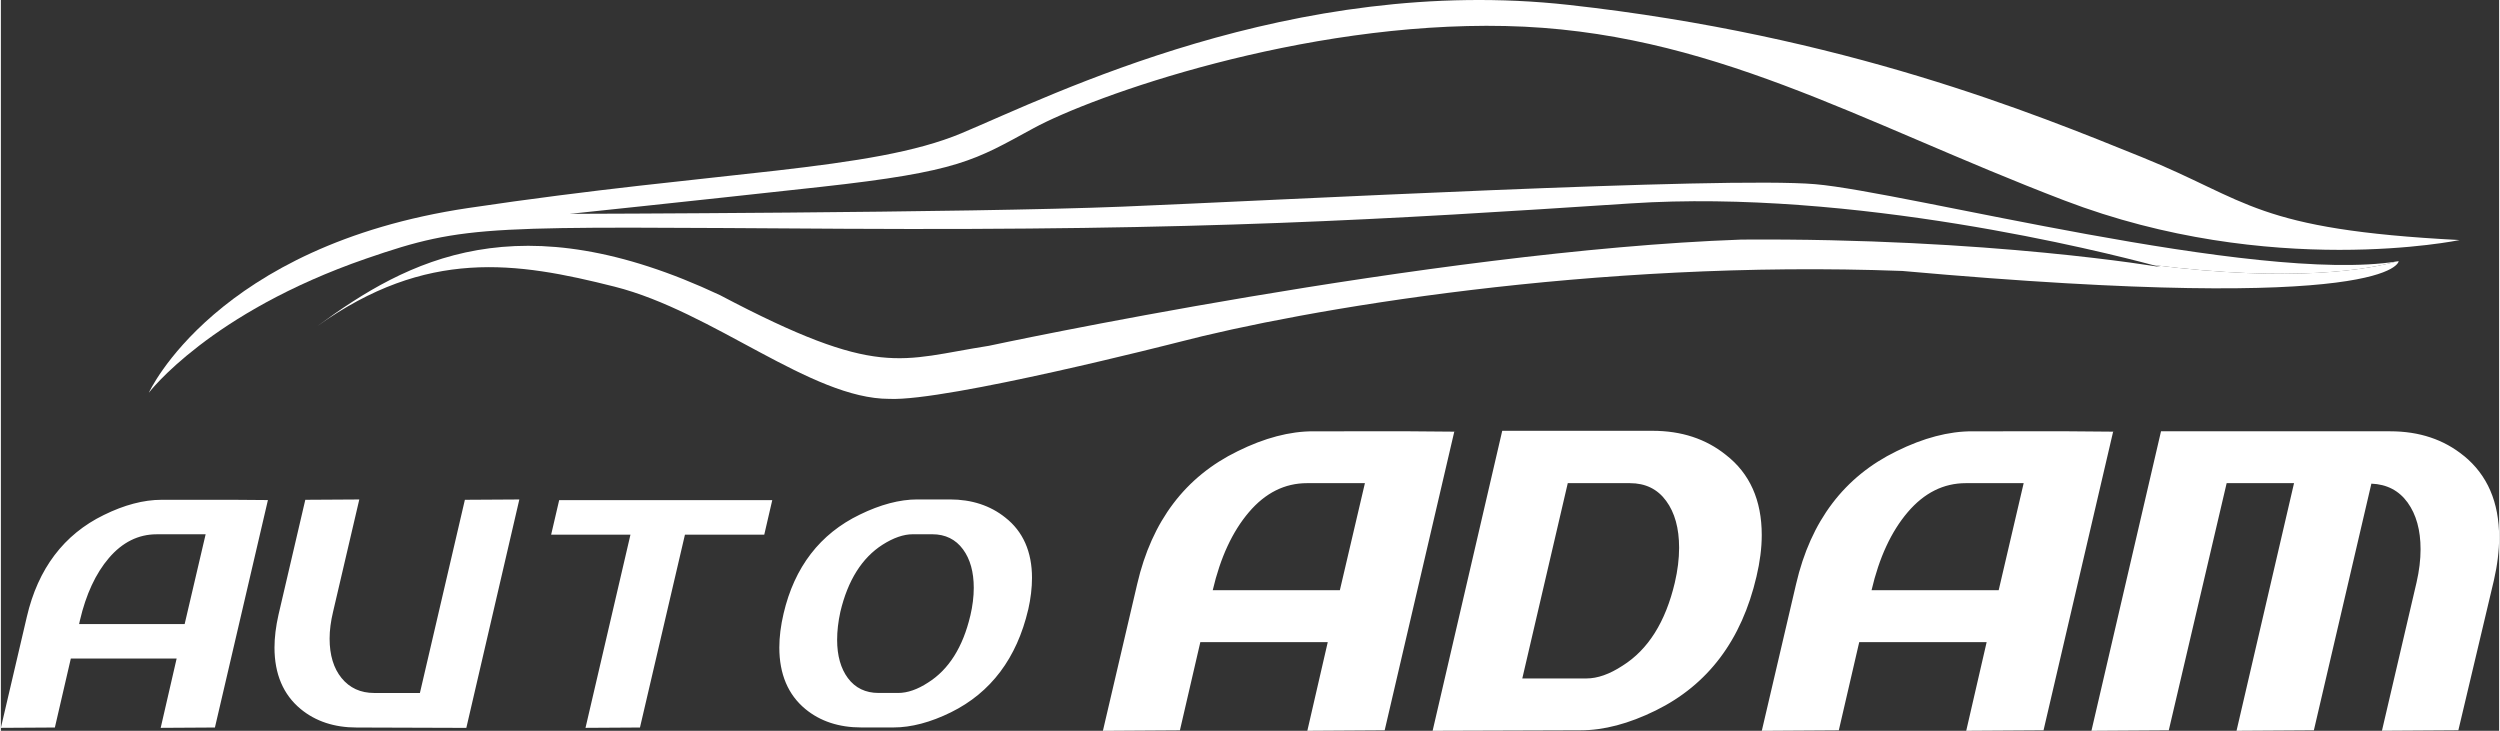
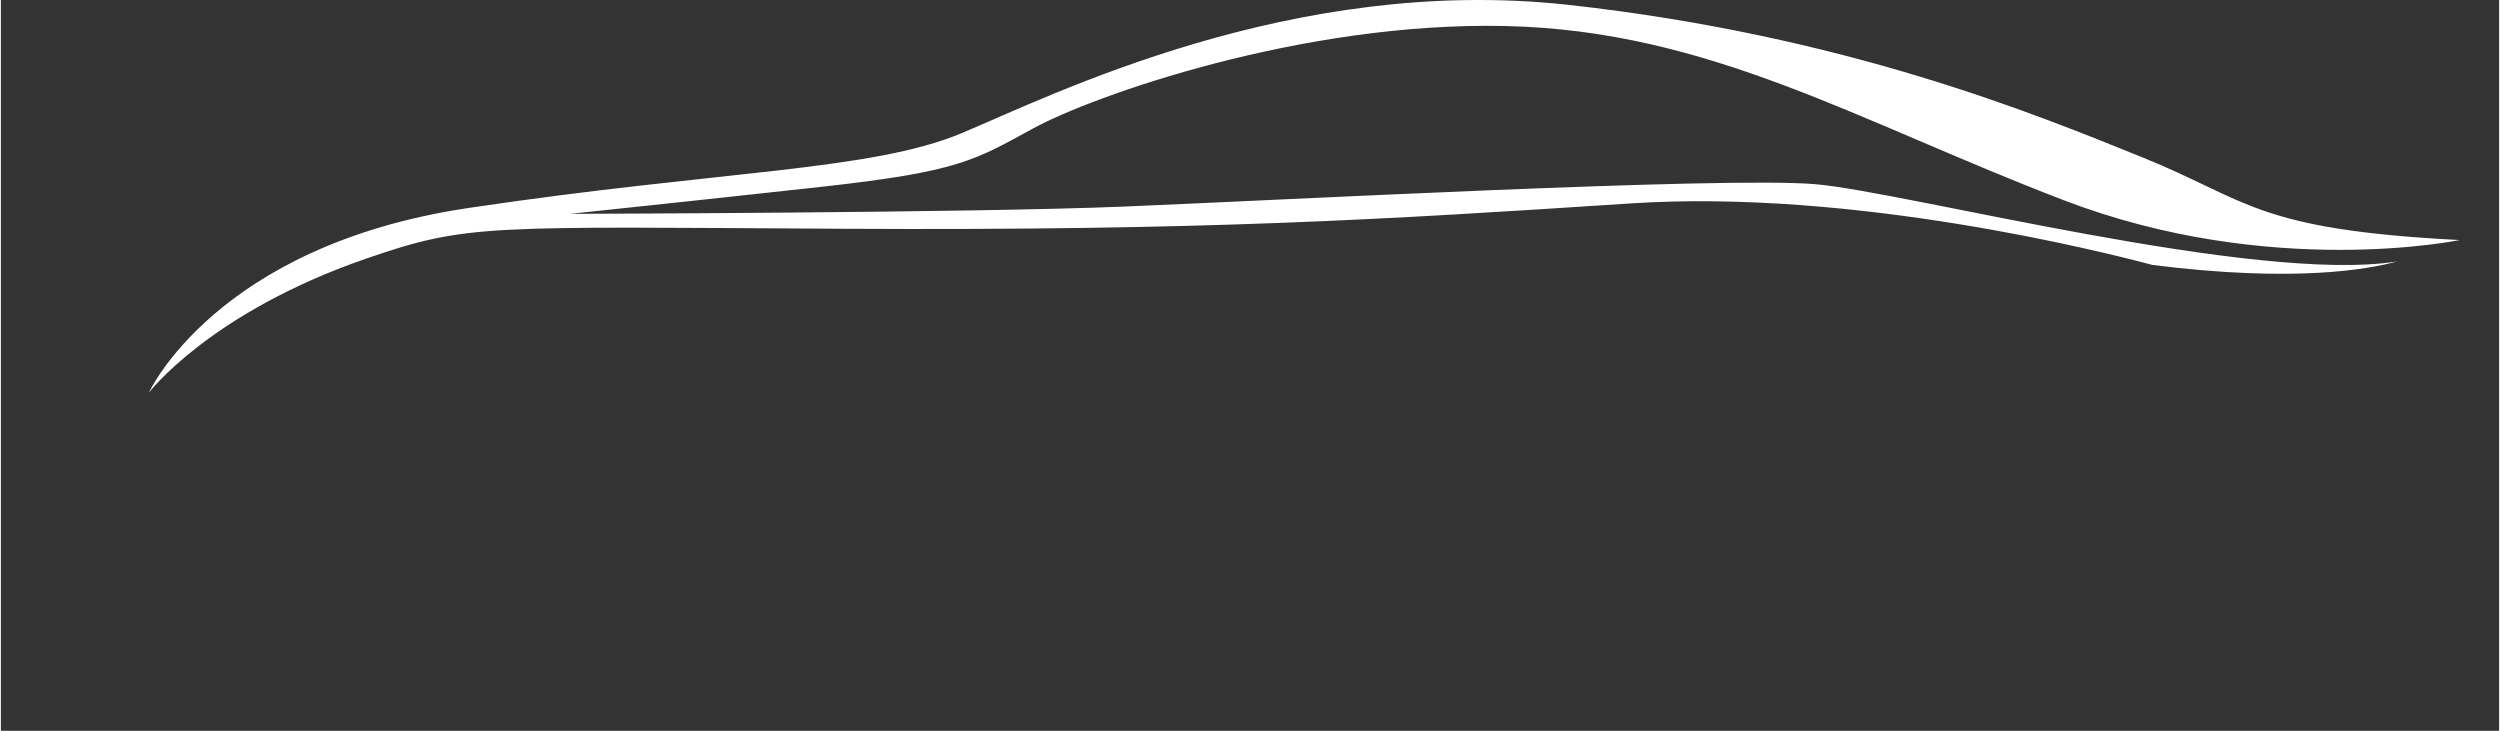
<svg xmlns="http://www.w3.org/2000/svg" id="Vrstva_1" data-name="Vrstva 1" viewBox="0 0 759.73 222.23" width="130" height="38">
  <rect x="0" y="0" width="759.73" height="222.23" fill="#333333" stroke="none" />
  <defs>
    <style>.cls-1{fill:#fff;stroke-width:0}</style>
  </defs>
  <path d="M728.64 79.51c-43.03 6.86-149.39-21.15-176.91-23.5-27.65-2.36-164.16 4.93-210.62 6.83-46.45 1.9-168.06 2.19-168.06 2.19s34.13-3.56 76.32-8.2c42.2-4.65 46.74-8.09 64.71-17.86 17.97-9.77 81.43-32.43 143.45-31.06 62 1.37 107.11 28.97 169.91 53.02C690.24 84.98 747.73 73 747.73 73c-62.27-3.21-64.07-12.06-96.68-25.23-32.63-13.18-90.33-36.98-174.25-46.28C392.89-7.81 319.65 29 292.12 40.52c-27.55 11.52-73.18 11.27-150 22.74-76.84 11.47-97.13 56.18-97.13 56.18s18.49-24.36 66.11-40.8c30.89-10.66 36.23-9.67 145.36-9.07 109.14.6 163.7-2.76 239.13-7.71 67.87-4.47 144.08 14.8 158.7 18.71 43.26 5.47 65.93 1.29 74.36-1.05Z" class="cls-1" />
-   <path d="M529.04 72.87c-93.98 3.38-228.57 32.29-228.57 32.29-27.21 4.24-33.32 10.16-81.81-15.42-61.12-28.7-94.79-10.89-122.37 9.4 33.22-23.69 60.41-19.53 90.36-11.96 29.95 7.58 59.78 34.13 83.52 34.12 17.48.8 87.66-17.18 87.66-17.18 38.07-9.95 126.39-25.27 220.42-21.72 150.18 13.43 150.93-2.97 150.93-2.97-.18.03-.37.04-.55.07-8.42 2.34-31.1 6.53-74.36 1.05 1.63.44 2.53.69 2.53.69S605 72.3 529.02 72.86ZM70.97 151.99H48.84c-5.41 0-11.32 1.56-17.53 4.62-12.14 5.91-20.01 16.33-23.41 30.94L0 221.34l16.42-.1 4.85-20.97h32.18l-4.85 21.07 16.49-.1 16.12-69.17c-2.42-.02-6.75-.05-10.25-.08Zm-15.08 37.79h-32.1l.25-1.13c1.84-7.89 4.8-14.27 8.81-18.95 4.08-4.79 8.97-7.22 14.52-7.22h14.9l-6.38 27.3ZM141.11 151.98l-13.68 58.76h-13.89c-4.15 0-7.48-1.53-9.94-4.55-2.41-2.96-3.63-6.99-3.63-11.98 0-2.53.36-5.29 1.06-8.19l7.97-34.13-16.42.1-8.15 34.95c-.81 3.57-1.22 6.94-1.22 9.99 0 8.05 2.68 14.33 7.97 18.69 4.51 3.73 10.23 5.62 16.98 5.62l33.39.11 16.12-69.46-16.56.1ZM232.15 162.59l2.43-10.49h-64.8l-2.44 10.49h24.12l-13.67 58.75 16.56-.1 13.68-58.65h24.12zM312.42 185.4c.77-3.43 1.15-6.68 1.15-9.66 0-7.96-2.73-14.13-8.11-18.34-4.57-3.67-10.23-5.52-16.86-5.52h-9.93c-5.32 0-11.2 1.55-17.46 4.61-12.09 5.83-19.89 15.96-23.19 30.11-.86 3.65-1.29 7.12-1.29 10.32 0 8.05 2.65 14.34 7.91 18.69 4.51 3.73 10.23 5.61 16.98 5.61h9.85c5.37 0 11.25-1.55 17.46-4.61 12.14-5.99 20.03-16.49 23.48-31.23Zm-17.62 1.87c-2.25 9.54-6.57 16.37-12.83 20.3-3.21 2.1-6.28 3.16-9.09 3.16h-5.96c-3.96 0-7.11-1.51-9.34-4.52-2.17-2.92-3.27-6.83-3.27-11.64 0-2.68.33-5.54.98-8.5 2.26-9.56 6.57-16.42 12.83-20.42 3.32-2.11 6.41-3.18 9.17-3.18h5.96c3.96 0 7.11 1.54 9.34 4.59 2.18 2.95 3.27 6.88 3.27 11.7 0 2.67-.35 5.53-1.05 8.51ZM408.5 131.15h18.91c12.98.1 17.84.15 14.57.15l-21.16 90.79-23.52.15 6.21-26.96h-38.75l-6.21 26.82-23.42.15 10.44-44.68c4.45-19.15 14.64-32.61 30.57-40.37 8.15-4.03 15.8-6.04 22.95-6.04h9.4Zm6.31 15.78h-17.59c-6.76 0-12.67 2.94-17.68 8.82-5.02 5.89-8.69 13.8-11.01 23.74h38.66l7.62-32.56ZM435.4 222.23l21.17-91.22h45.71c8.79 0 16.21 2.44 22.3 7.32 7.27 5.64 10.91 13.77 10.91 24.39 0 3.92-.54 8.13-1.6 12.61-4.51 19.32-14.73 32.9-30.66 40.74-8.15 4.01-15.77 6.02-22.85 6.02l-44.97.15Zm27.28-15.91h19.47c3.39 0 7.06-1.29 11.01-3.88 7.77-4.87 13.07-13.29 15.89-25.24.87-3.73 1.31-7.27 1.31-10.62 0-5.93-1.31-10.69-3.95-14.27-2.63-3.59-6.3-5.38-11.01-5.38h-18.9l-13.83 59.39ZM608.85 131.15h18.91c12.99.1 17.85.15 14.58.15l-21.16 90.79-23.51.15 6.21-26.96h-38.75l-6.21 26.82-23.42.15 10.44-44.68c4.45-19.15 14.64-32.61 30.57-40.37 8.16-4.03 15.81-6.04 22.96-6.04h9.4Zm6.3 15.78h-17.58c-6.78 0-12.66 2.94-17.68 8.82-5.02 5.89-8.69 13.8-11.01 23.74h38.66l7.6-32.56ZM749 138.61c7.16 5.83 10.73 14.11 10.73 24.81 0 4.02-.52 8.37-1.59 13.05l-10.81 45.61-23.24.15 10.53-45.13c.81-3.54 1.22-6.9 1.22-10.05 0-5.84-1.31-10.58-3.94-14.23-2.64-3.64-6.31-5.55-11.02-5.74l-17.49 75.01-23.52.15 17.49-75.31h-20.49l-17.6 75.16-23.52.15 21.16-91.08h69.7c8.85 0 16.31 2.49 22.38 7.46Z" class="cls-1" />
</svg>